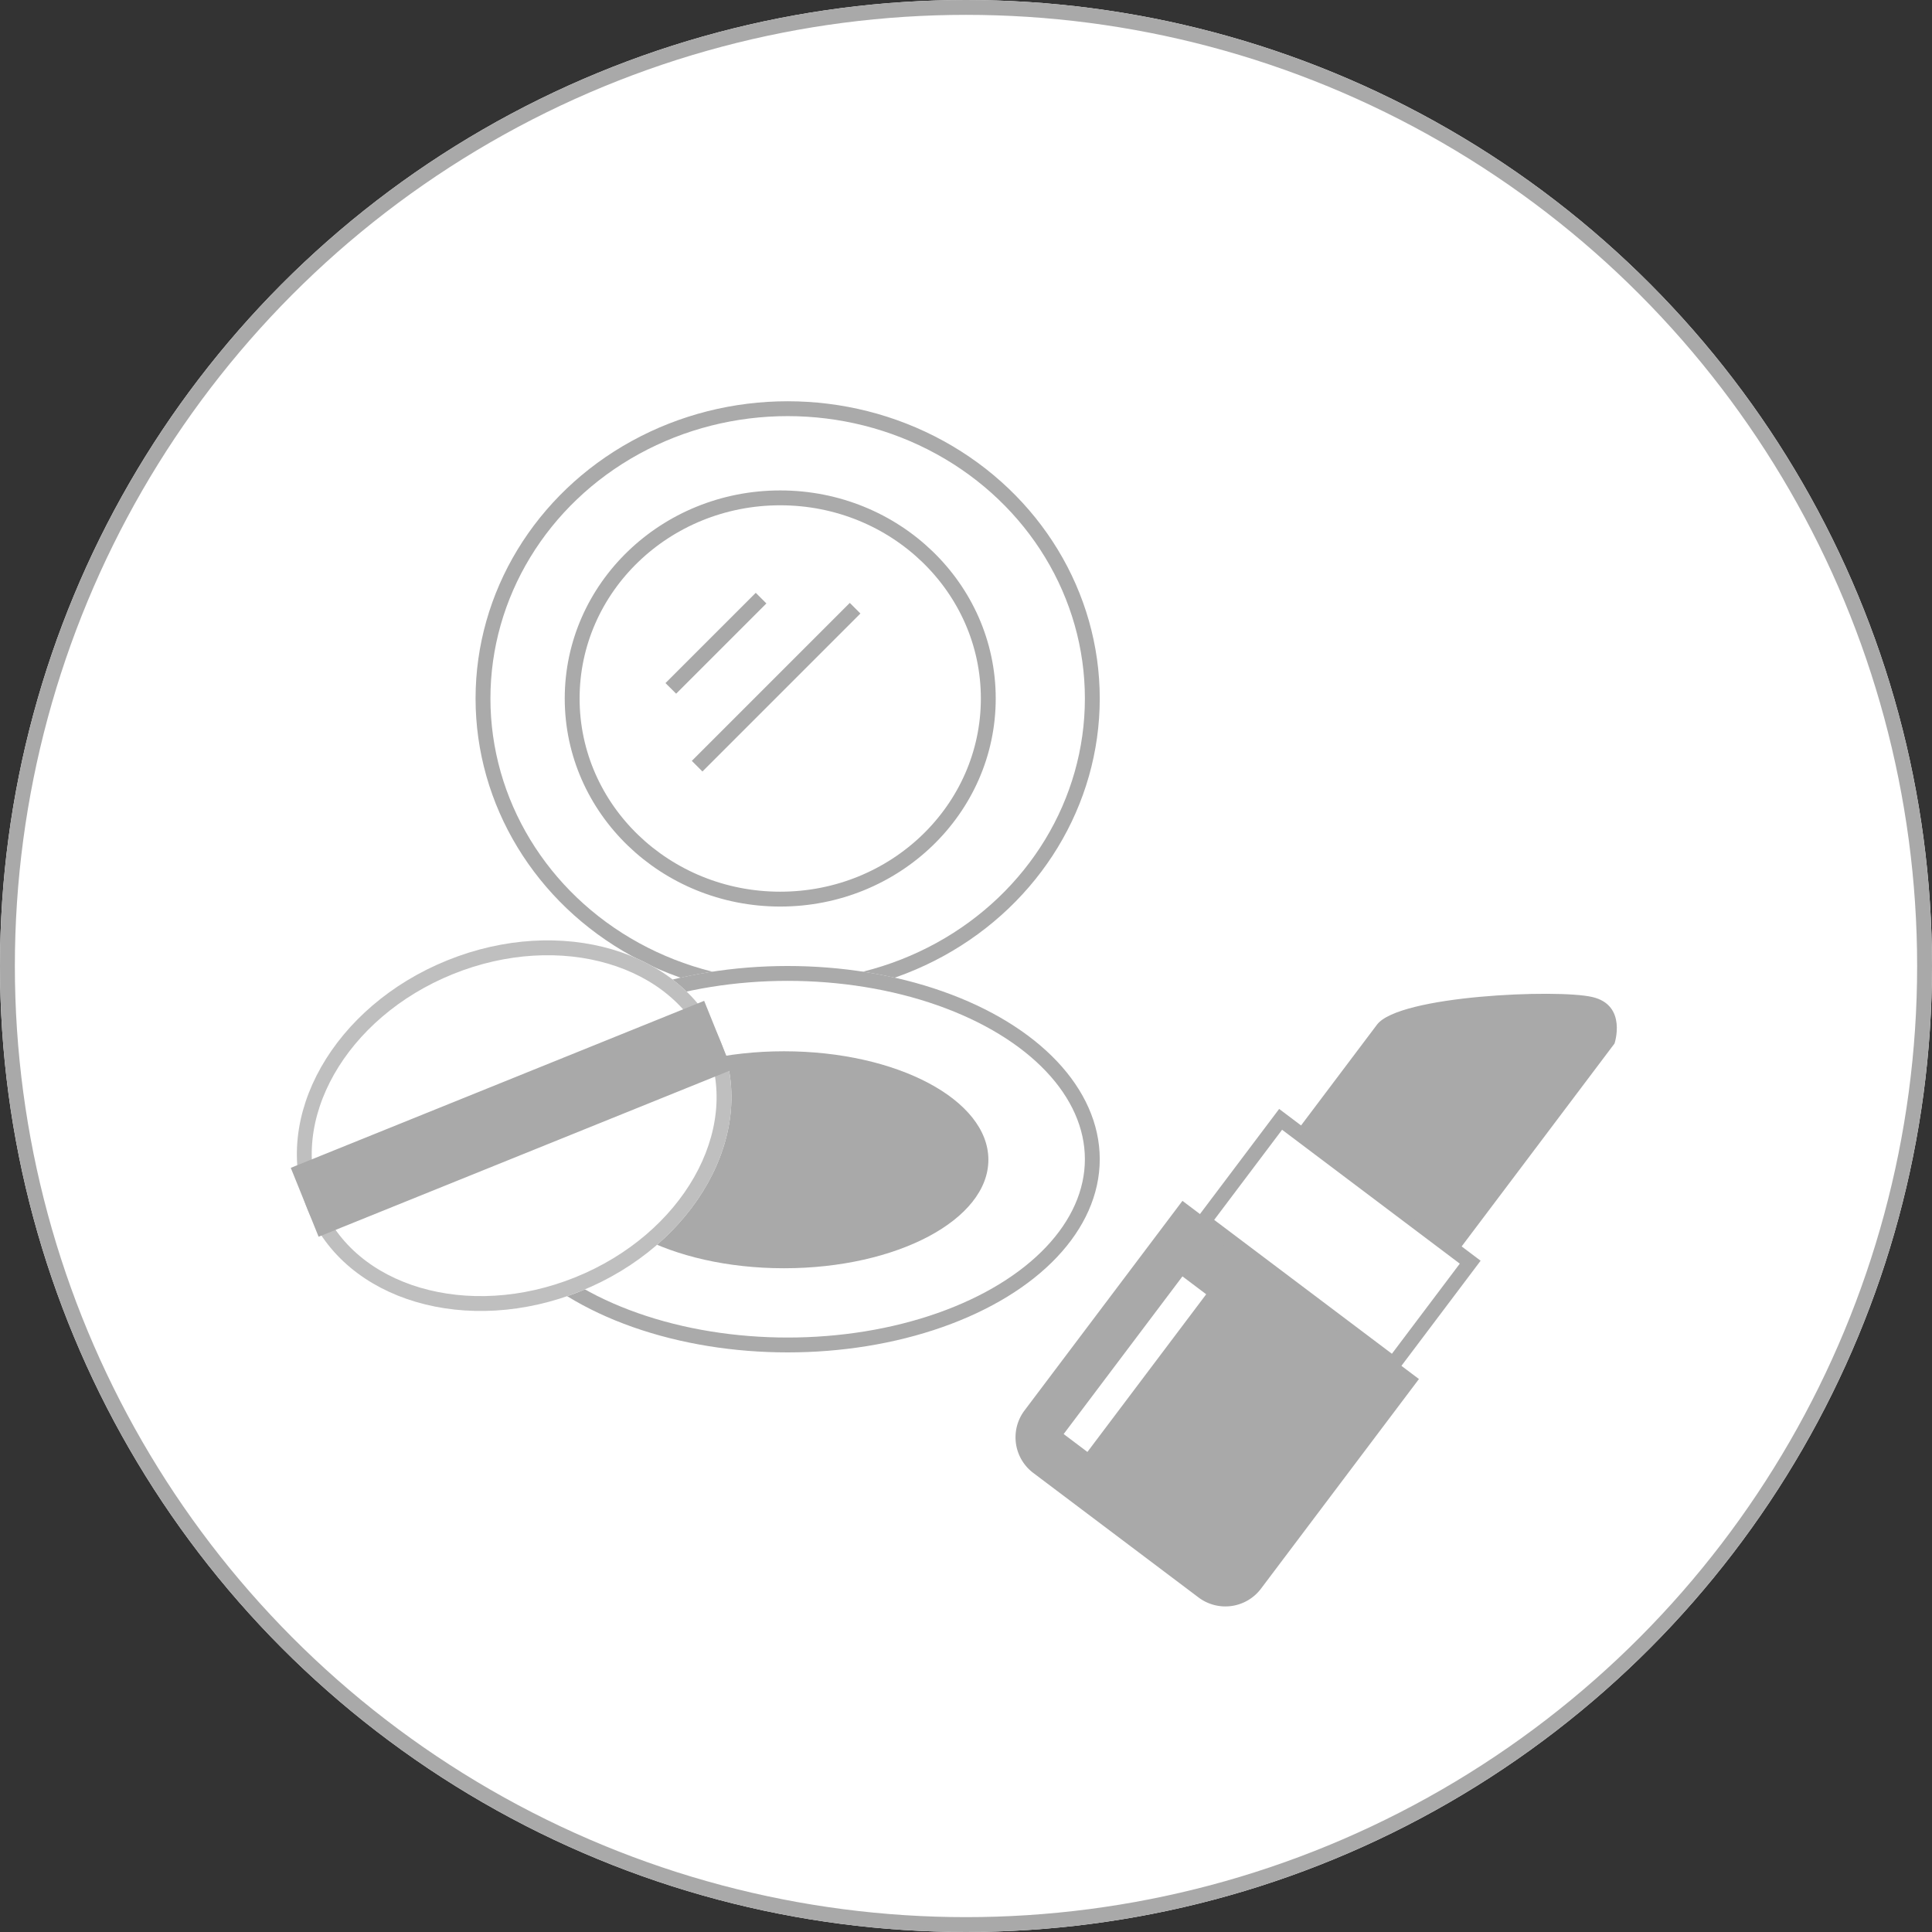
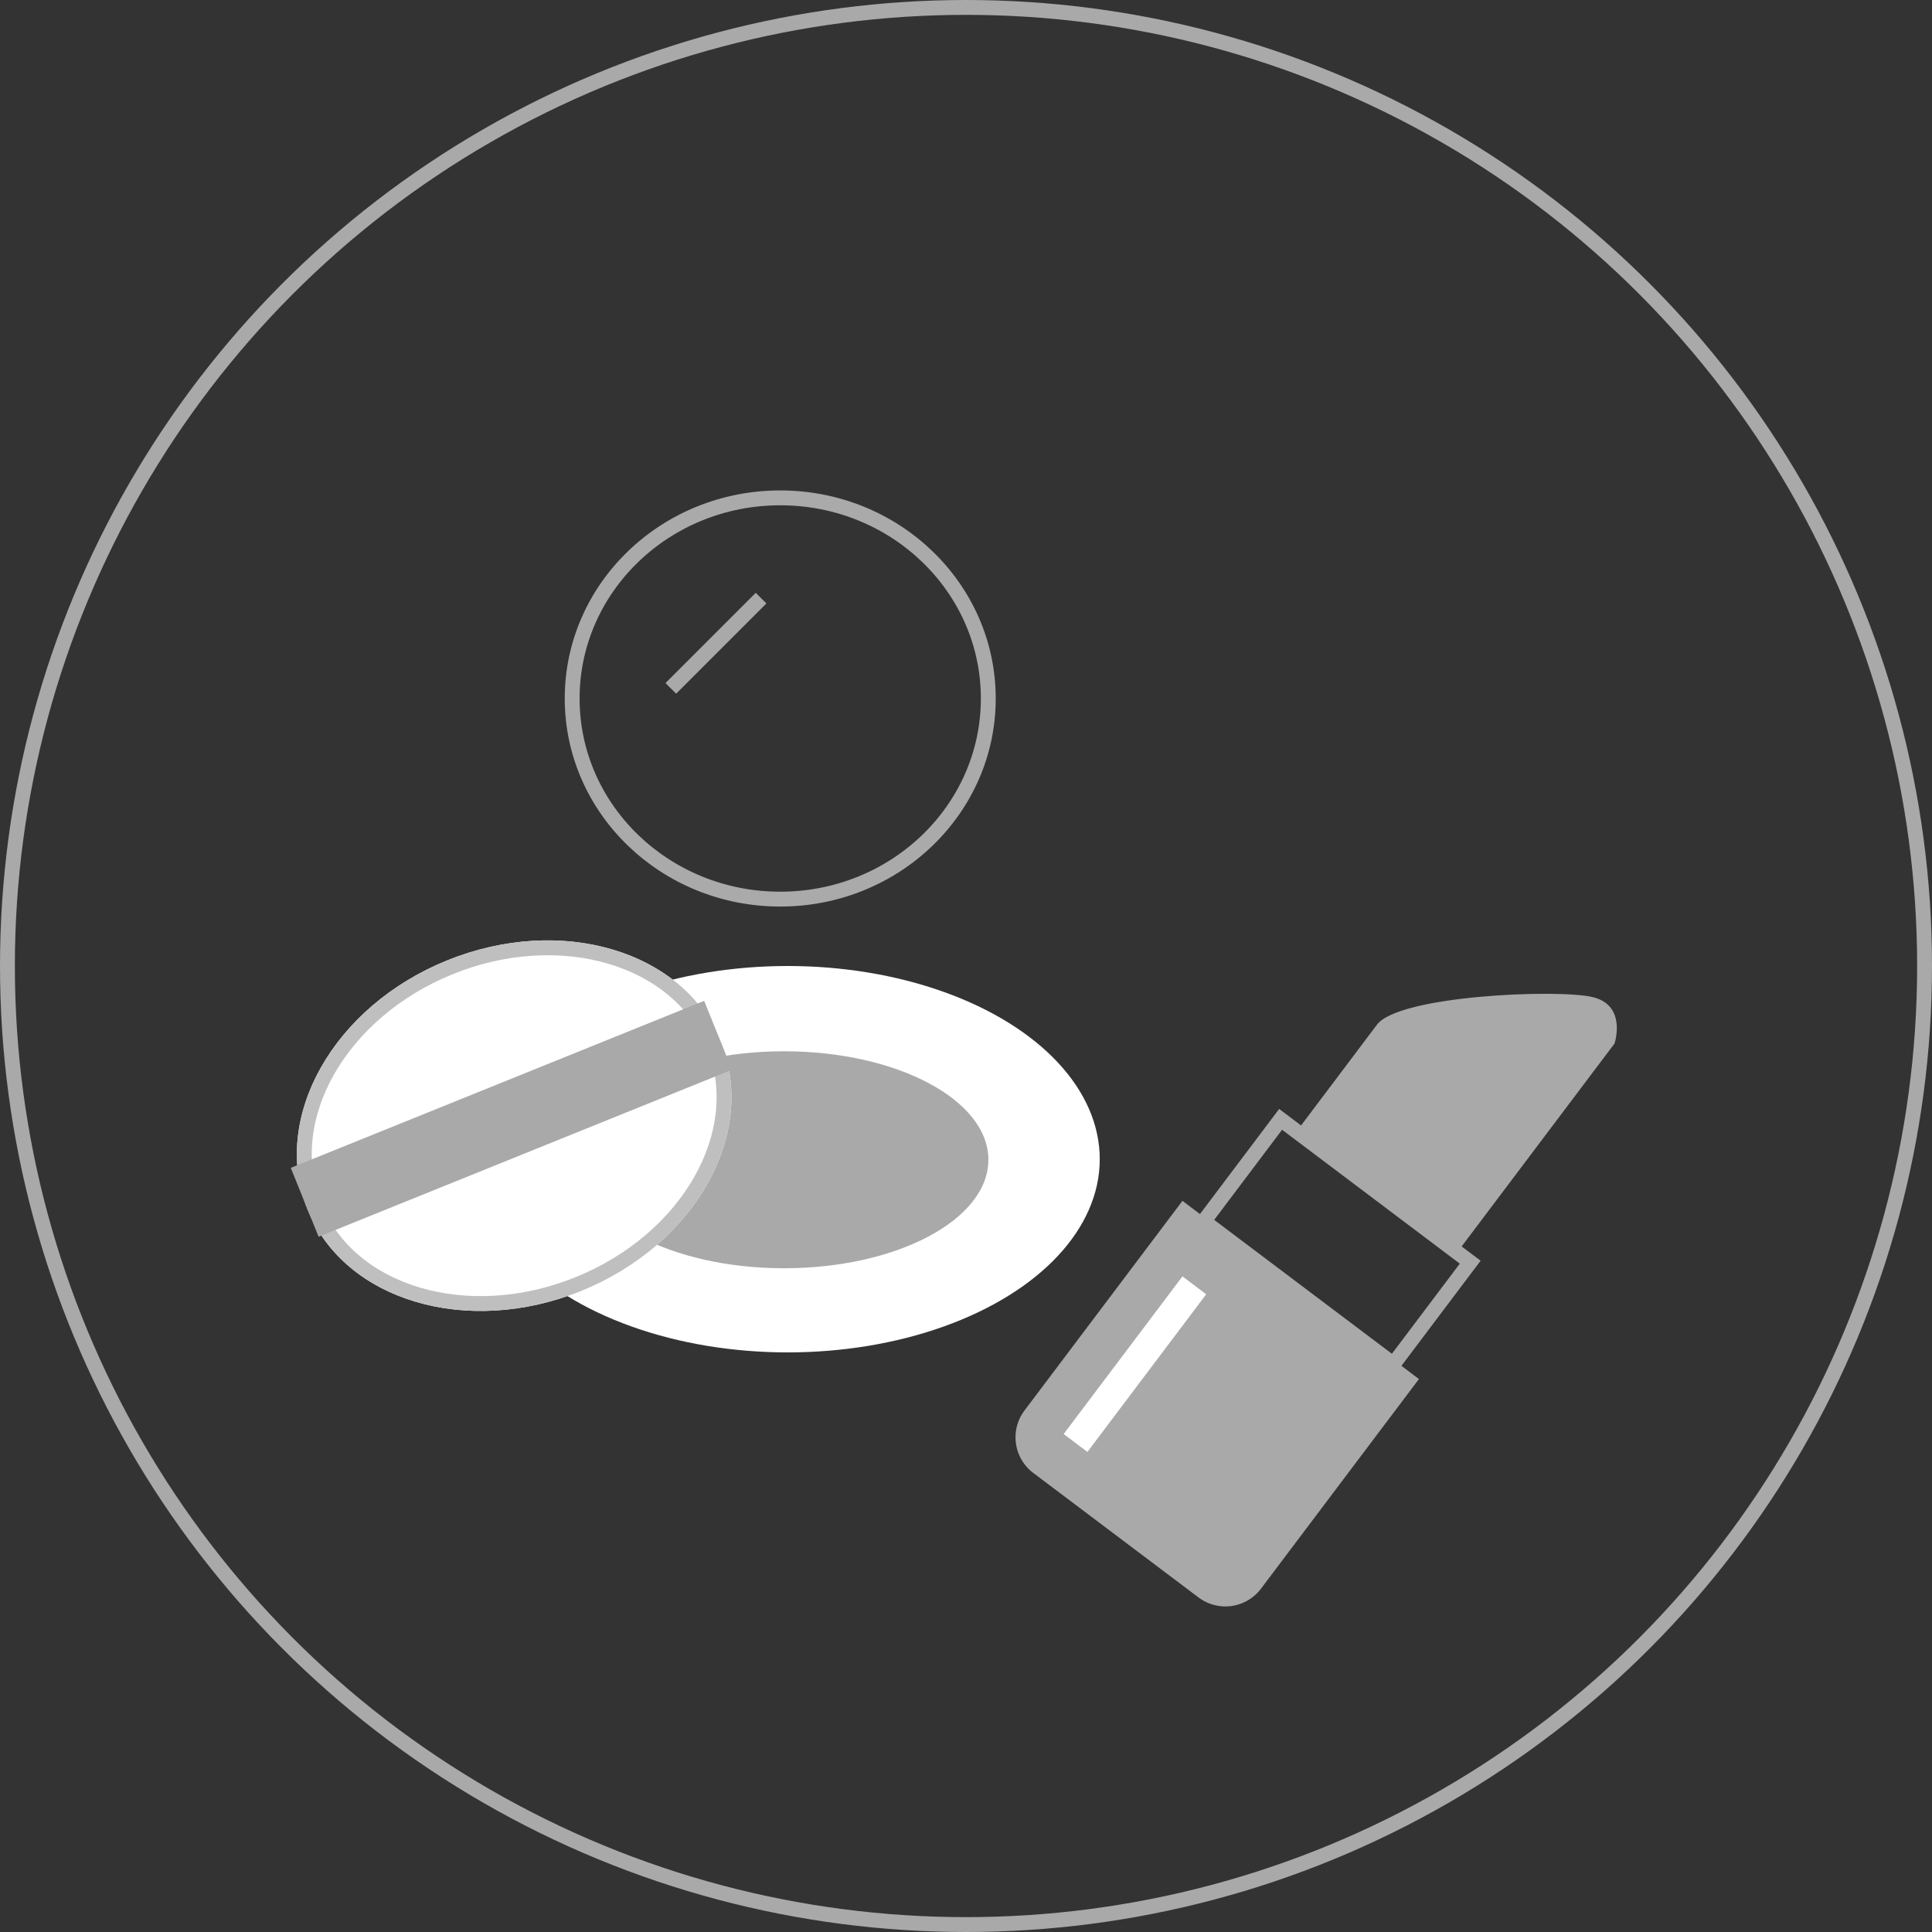
<svg xmlns="http://www.w3.org/2000/svg" width="130" height="130" viewBox="0 0 130 130">
  <rect x="0" y="0" width="130" height="130" fill="#333333" stroke="none" />
  <g id="グループ_18841" data-name="グループ 18841" transform="translate(-353 -9739)">
    <g id="楕円形_19" data-name="楕円形 19" transform="translate(353 9739)" fill="#fff" stroke="#a9a9a9" stroke-width="1">
-       <circle cx="65" cy="65" r="65" stroke="none" />
      <circle cx="65" cy="65" r="64.5" fill="none" />
    </g>
    <g id="グループ_18799" data-name="グループ 18799" transform="matrix(0.799, 0.602, -0.602, 0.799, 6518.784, 1685.389)">
      <g id="グループ_18798" data-name="グループ 18798" transform="translate(34 10127.364)">
        <path id="長方形_2117" data-name="長方形 2117" d="M0,0H19.916a0,0,0,0,1,0,0V17.654a3,3,0,0,1-3,3H3a3,3,0,0,1-3-3V0A0,0,0,0,1,0,0Z" transform="translate(0 27.762)" fill="#a9a9a9" />
        <g id="長方形_2118" data-name="長方形 2118" transform="translate(1.475 18.91)" fill="none" stroke="#a9a9a9" stroke-width="1">
          <rect width="16.966" height="9.589" stroke="none" />
          <rect x="0.5" y="0.5" width="15.966" height="8.589" fill="none" />
        </g>
        <path id="パス_298" data-name="パス 298" d="M573.167,10166.767H586.69v-17.581s-.861-2.581-3.074-1.6-10.45,7.745-10.45,10.2Z" transform="translate(-569.847 -10147.364)" fill="#a9a9a9" />
      </g>
      <line id="線_14" data-name="線 14" y2="13.278" transform="translate(38.057 10159.183)" fill="none" stroke="#fff" stroke-width="2" />
    </g>
    <g id="グループ_18801" data-name="グループ 18801" transform="translate(0 -329)">
      <g id="グループ_18797" data-name="グループ 18797" transform="translate(336 -31)">
        <path id="パス_295" data-name="パス 295" d="M201.592,101.1l-6.075,6.073.717.715,6.073-6.073Z" transform="translate(-133.738 10037.789)" fill="#a9a9a9" />
-         <rect id="長方形_2116" data-name="長方形 2116" width="15.032" height="1.011" transform="translate(63.551 10150.197) rotate(-45)" fill="#a9a9a9" />
        <g id="楕円形_22" data-name="楕円形 22" transform="translate(49 10126)" fill="none" stroke="#aaa" stroke-width="1">
          <ellipse cx="21" cy="20" rx="21" ry="20" stroke="none" />
-           <ellipse cx="21" cy="20" rx="20.5" ry="19.5" fill="none" />
        </g>
        <g id="楕円形_23" data-name="楕円形 23" transform="translate(55 10132)" fill="none" stroke="#aaa" stroke-width="1">
          <ellipse cx="14.5" cy="14" rx="14.5" ry="14" stroke="none" />
          <ellipse cx="14.5" cy="14" rx="14" ry="13.5" fill="none" />
        </g>
        <g id="グループ_18796" data-name="グループ 18796" transform="translate(49 10164.035)">
          <g id="楕円形_21" data-name="楕円形 21" transform="translate(0 -0.035)" fill="#fff" stroke="#aaa" stroke-width="1">
            <ellipse cx="21" cy="13" rx="21" ry="13" stroke="none" />
-             <ellipse cx="21" cy="13" rx="20.5" ry="12.5" fill="none" />
          </g>
          <path id="パス_294" data-name="パス 294" d="M163.989,338.365c-7.593,0-13.749,3.27-13.749,7.3s6.156,7.3,13.749,7.3,13.751-3.269,13.751-7.3S171.584,338.365,163.989,338.365Z" transform="translate(-143.234 -332.662)" fill="#a9a9a9" />
        </g>
      </g>
      <g id="グループ_18800" data-name="グループ 18800" transform="translate(-3775.316 883.935) rotate(-22)">
        <g id="楕円形_24" data-name="楕円形 24" transform="translate(376 10133)" fill="#fff" stroke="#bfbfbf" stroke-width="1">
          <ellipse cx="15" cy="12" rx="15" ry="12" stroke="none" />
          <ellipse cx="15" cy="12" rx="14.5" ry="11.5" fill="none" />
        </g>
        <rect id="長方形_2119" data-name="長方形 2119" width="30" height="5" transform="translate(376 10142)" fill="#a9a9a9" />
      </g>
    </g>
  </g>
</svg>